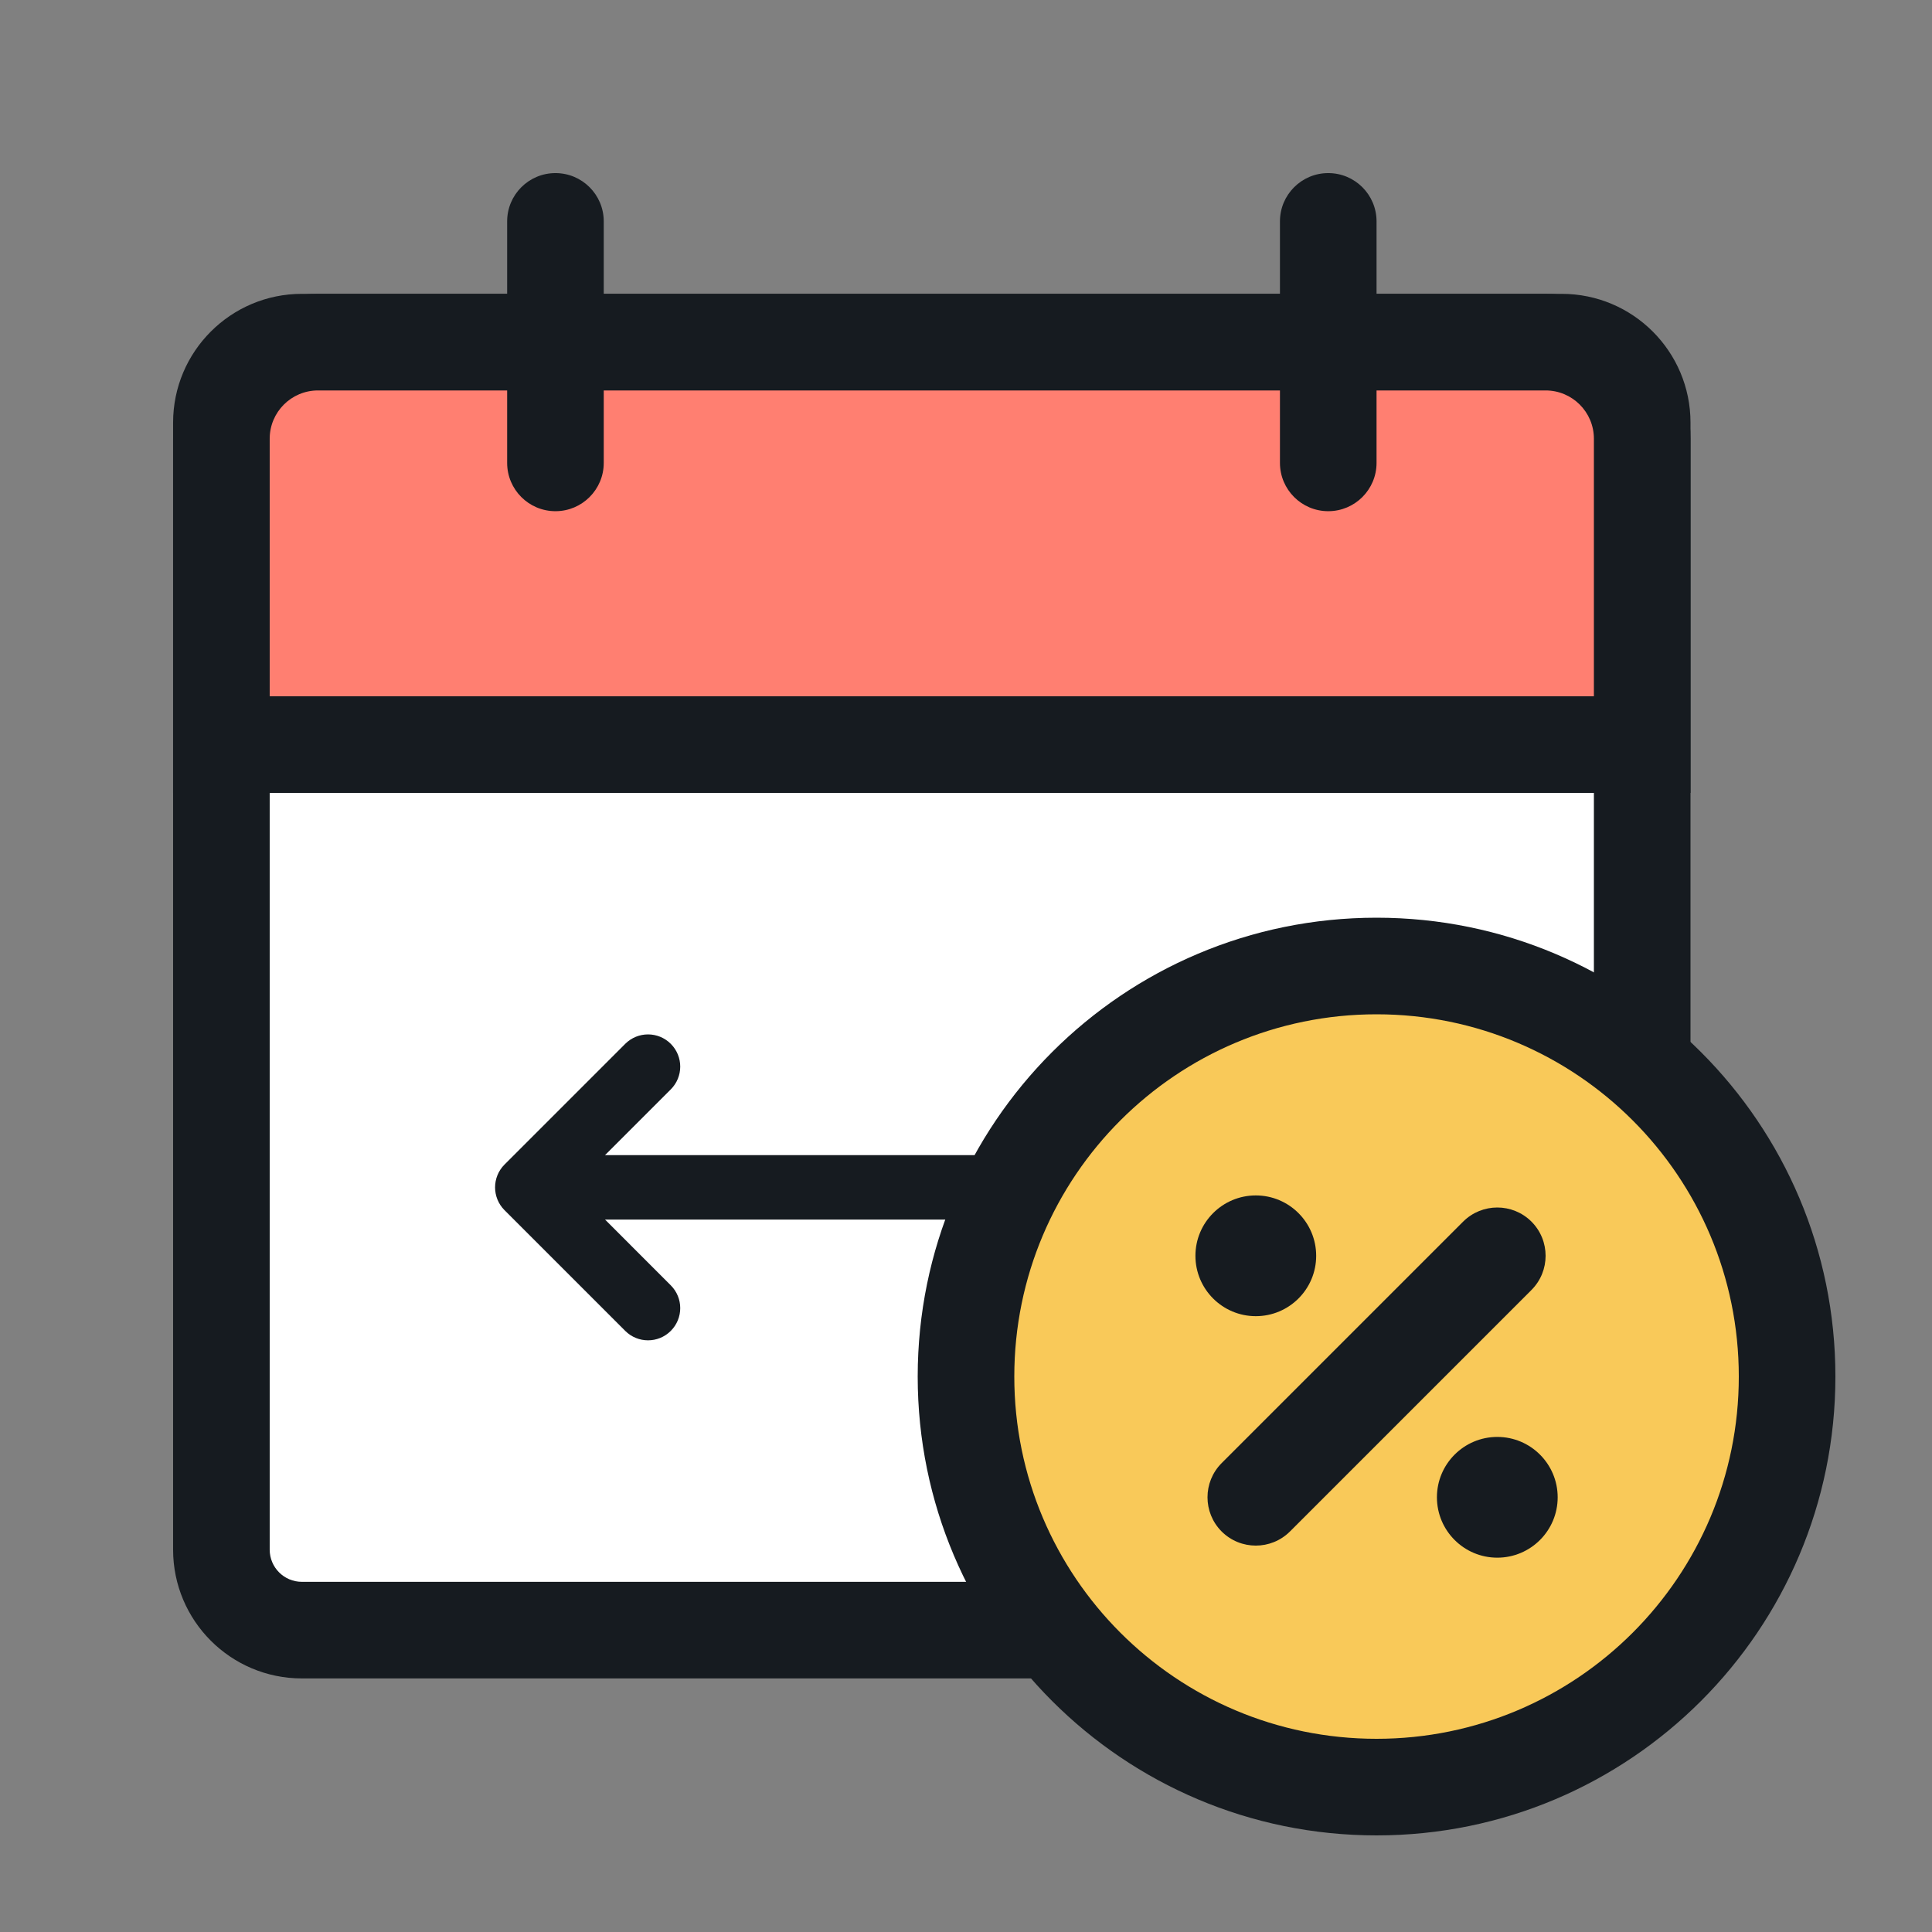
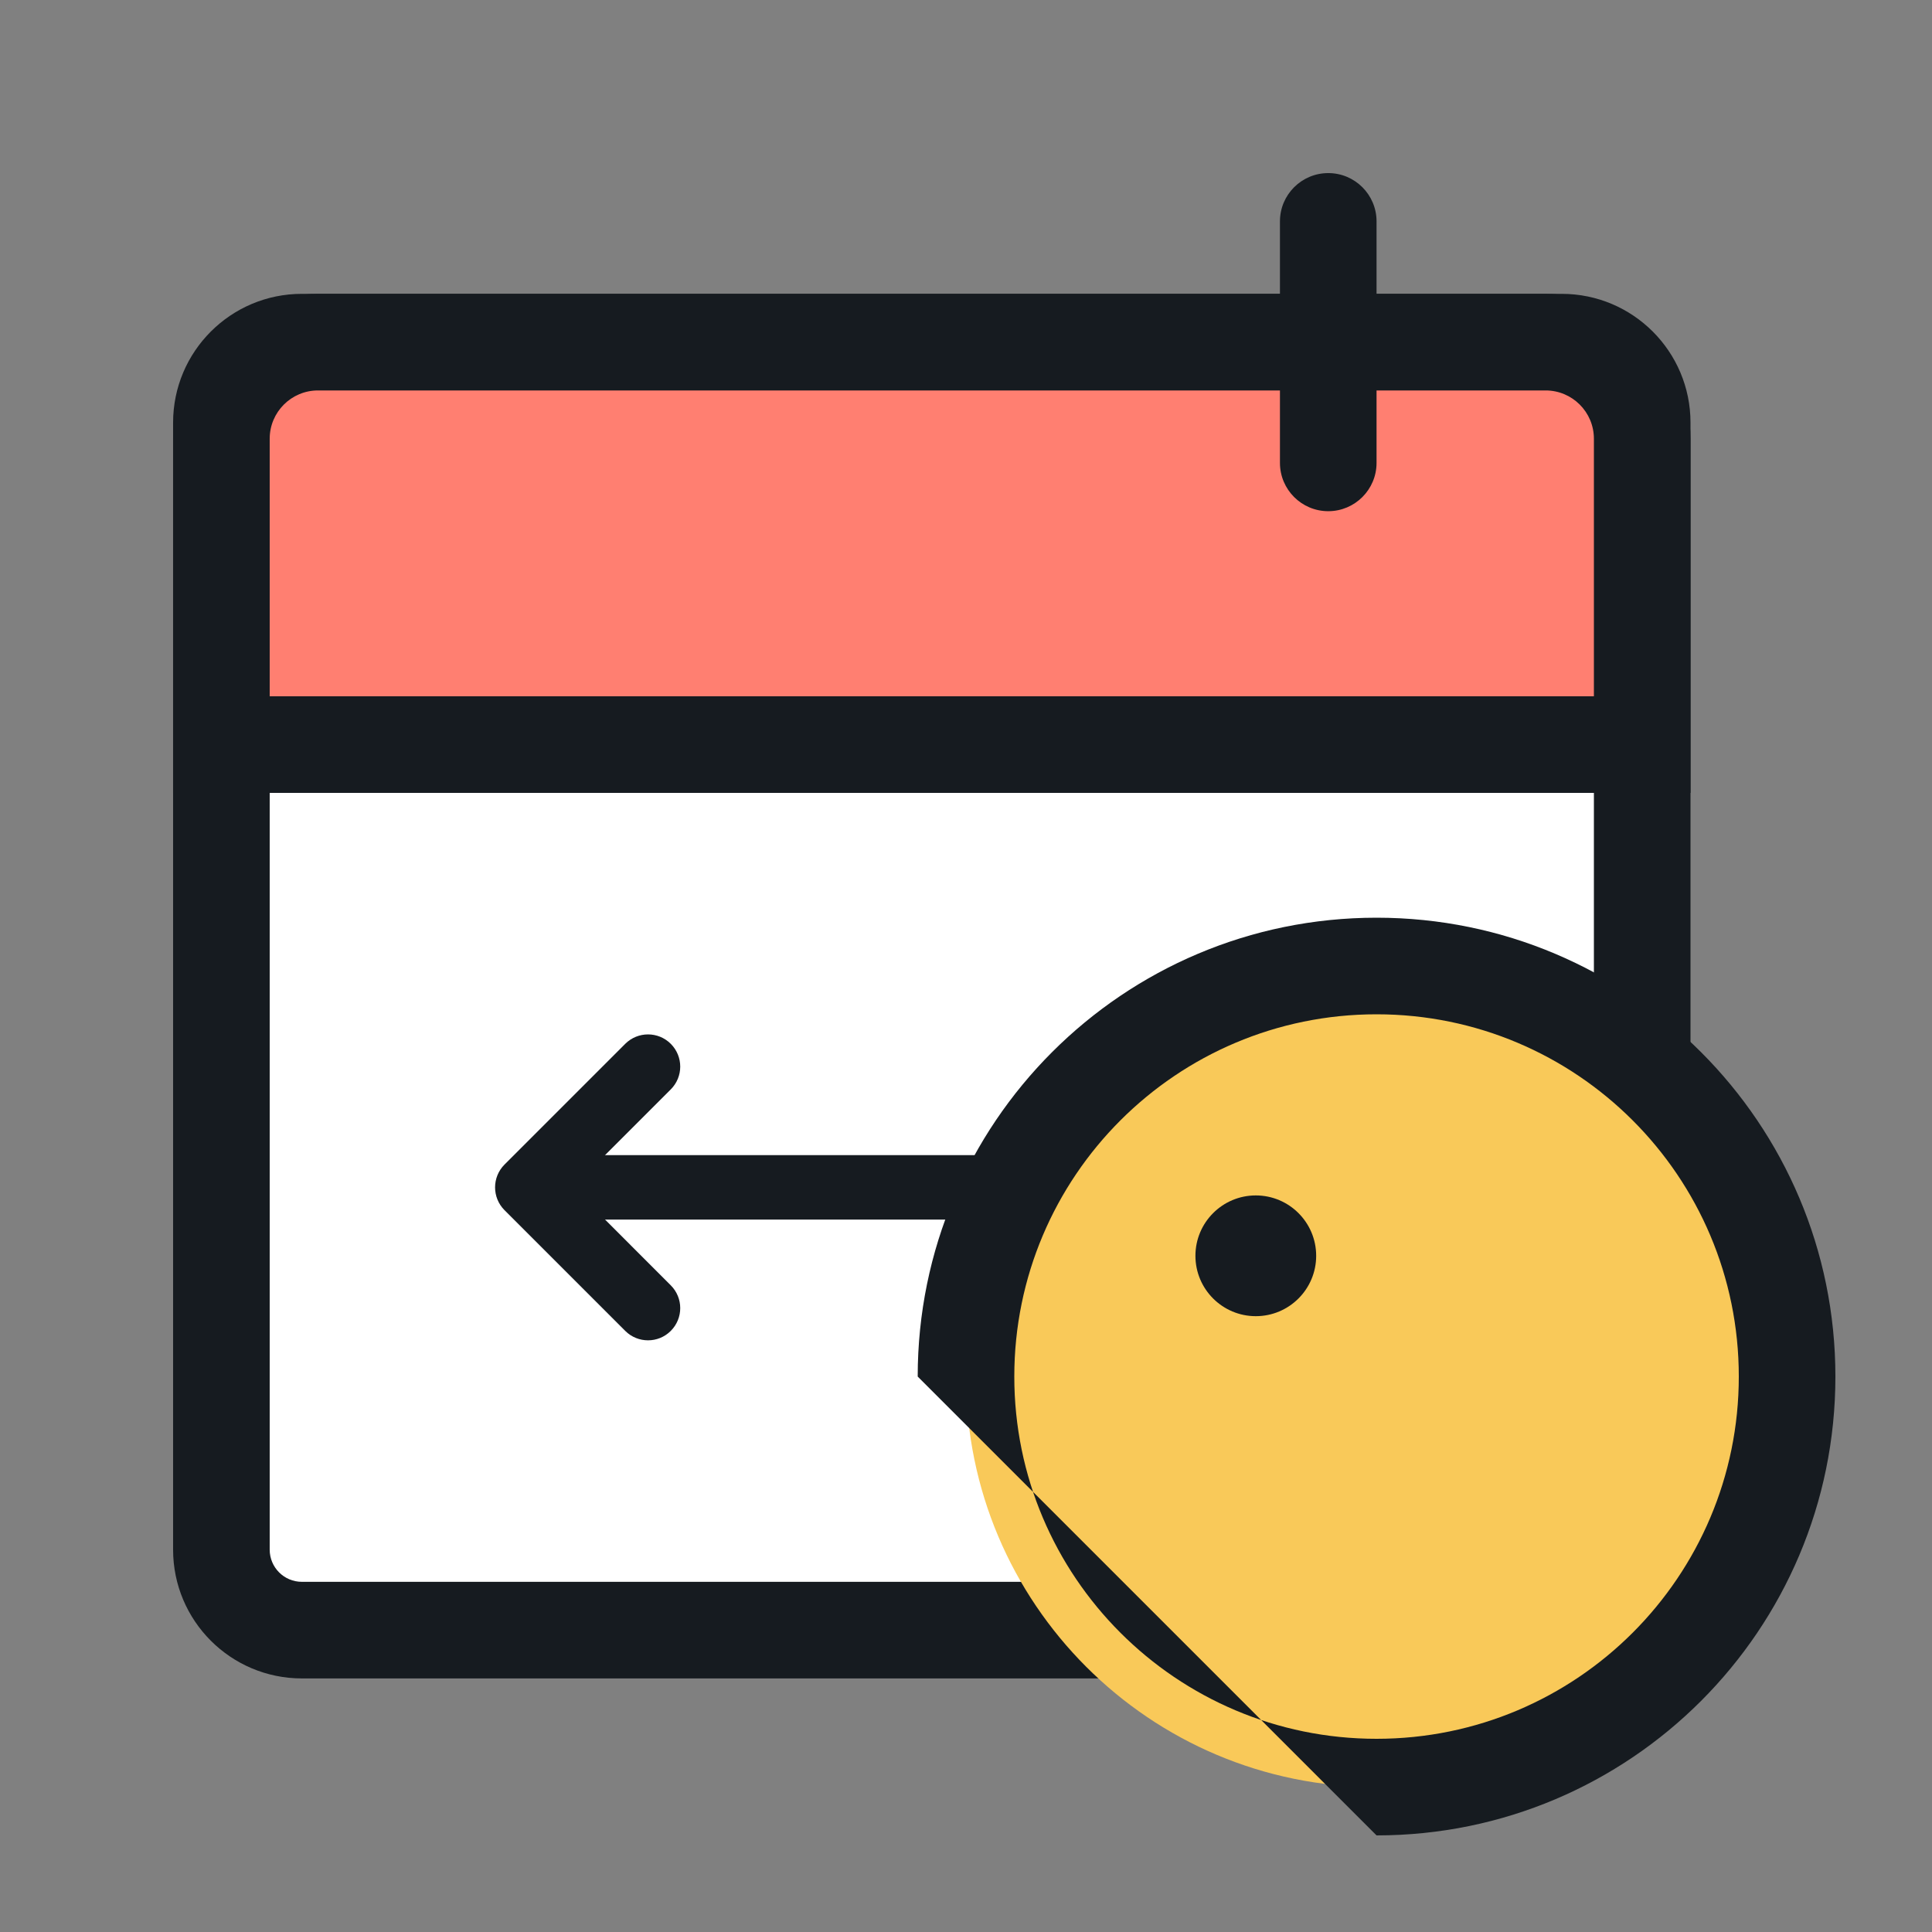
<svg xmlns="http://www.w3.org/2000/svg" width="32" height="32" viewBox="0 0 32 32" fill="none">
  <rect x="0" y="0" width="32" height="32" fill="#808080" stroke="none" />
  <path d="M3.667 7C3.667 6.264 4.264 5.667 5 5.667H25.867C26.603 5.667 27.2 6.264 27.2 7V25.667C27.2 26.403 26.603 27 25.867 27H5C4.264 27 3.667 26.403 3.667 25.667V7Z" fill="white" />
  <path fill-rule="evenodd" clip-rule="evenodd" d="M2.867 7C2.867 5.822 3.822 4.867 5 4.867H25.867C27.045 4.867 28 5.822 28 7V25.667C28 26.845 27.045 27.8 25.867 27.8H5C3.822 27.8 2.867 26.845 2.867 25.667V7ZM5 6.467C4.705 6.467 4.467 6.705 4.467 7V25.667C4.467 25.961 4.705 26.2 5 26.2H25.867C26.161 26.2 26.4 25.961 26.4 25.667V7C26.4 6.705 26.161 6.467 25.867 6.467H5Z" fill="#161B20" />
  <path d="M3.667 7.267C3.667 6.383 4.383 5.667 5.267 5.667H25.6C26.484 5.667 27.2 6.383 27.2 7.267V12.333H3.667V7.267Z" fill="#FF7F71" />
  <path fill-rule="evenodd" clip-rule="evenodd" d="M2.867 7.267C2.867 5.941 3.941 4.867 5.267 4.867H25.6C26.925 4.867 28 5.941 28 7.267V13.133H2.867V7.267ZM5.267 6.467C4.825 6.467 4.467 6.825 4.467 7.267V11.533H26.4V7.267C26.4 6.825 26.042 6.467 25.6 6.467H5.267Z" fill="#161B20" />
-   <path fill-rule="evenodd" clip-rule="evenodd" d="M9.2 2.867C9.642 2.867 10 3.225 10 3.667V7.667C10 8.108 9.642 8.467 9.2 8.467C8.758 8.467 8.4 8.108 8.4 7.667V3.667C8.4 3.225 8.758 2.867 9.2 2.867Z" fill="#161B20" />
  <path fill-rule="evenodd" clip-rule="evenodd" d="M22 2.867C22.442 2.867 22.8 3.225 22.8 3.667V7.667C22.8 8.108 22.442 8.467 22 8.467C21.558 8.467 21.2 8.108 21.2 7.667V3.667C21.2 3.225 21.558 2.867 22 2.867Z" fill="#161B20" />
  <path fill-rule="evenodd" clip-rule="evenodd" d="M11.11 17.289C11.319 17.498 11.319 17.835 11.11 18.044L9.488 19.666L11.11 21.289C11.319 21.498 11.319 21.835 11.11 22.044C10.902 22.252 10.565 22.252 10.356 22.044L8.356 20.044C8.148 19.835 8.148 19.498 8.356 19.289L10.356 17.289C10.565 17.081 10.902 17.081 11.11 17.289Z" fill="#161B20" />
  <path fill-rule="evenodd" clip-rule="evenodd" d="M8.867 19.667C8.867 19.372 9.105 19.133 9.4 19.133H21.4C21.695 19.133 21.933 19.372 21.933 19.667C21.933 19.961 21.695 20.2 21.4 20.2H9.4C9.105 20.2 8.867 19.961 8.867 19.667Z" fill="#161B20" />
-   <path fill-rule="evenodd" clip-rule="evenodd" d="M19.689 17.29C19.481 17.498 19.481 17.835 19.689 18.044L21.312 19.667L19.689 21.29C19.481 21.498 19.481 21.835 19.689 22.044C19.898 22.252 20.235 22.252 20.444 22.044L22.444 20.044C22.652 19.835 22.652 19.498 22.444 19.29L20.444 17.29C20.235 17.081 19.898 17.081 19.689 17.29Z" fill="#161B20" />
  <path d="M29.6 22.8C29.6 26.555 26.555 29.6 22.8 29.6C19.044 29.6 16 26.555 16 22.8C16 19.044 19.044 16 22.8 16C26.555 16 29.6 19.044 29.6 22.8Z" fill="#F9C959" />
-   <path fill-rule="evenodd" clip-rule="evenodd" d="M22.8 16.8C19.486 16.8 16.8 19.486 16.8 22.8C16.8 26.114 19.486 28.8 22.8 28.8C26.114 28.8 28.8 26.114 28.8 22.8C28.8 19.486 26.114 16.8 22.8 16.8ZM15.2 22.8C15.2 18.603 18.603 15.2 22.8 15.2C26.997 15.2 30.4 18.603 30.4 22.8C30.4 26.997 26.997 30.4 22.8 30.4C18.603 30.4 15.2 26.997 15.2 22.8Z" fill="#161B20" />
+   <path fill-rule="evenodd" clip-rule="evenodd" d="M22.8 16.8C19.486 16.8 16.8 19.486 16.8 22.8C16.8 26.114 19.486 28.8 22.8 28.8C26.114 28.8 28.8 26.114 28.8 22.8C28.8 19.486 26.114 16.8 22.8 16.8ZM15.2 22.8C15.2 18.603 18.603 15.2 22.8 15.2C26.997 15.2 30.4 18.603 30.4 22.8C30.4 26.997 26.997 30.4 22.8 30.4Z" fill="#161B20" />
  <path d="M21.8 20.8C21.8 21.352 21.352 21.8 20.8 21.8C20.248 21.8 19.8 21.352 19.8 20.8C19.8 20.248 20.248 19.8 20.8 19.8C21.352 19.8 21.8 20.248 21.8 20.8Z" fill="#161B20" />
-   <path d="M25.8 24.8C25.8 25.352 25.352 25.8 24.8 25.8C24.248 25.8 23.8 25.352 23.8 24.8C23.8 24.248 24.248 23.8 24.8 23.8C25.352 23.8 25.8 24.248 25.8 24.8Z" fill="#161B20" />
-   <path fill-rule="evenodd" clip-rule="evenodd" d="M25.366 20.234C25.678 20.547 25.678 21.053 25.366 21.366L21.366 25.366C21.053 25.678 20.547 25.678 20.234 25.366C19.922 25.053 19.922 24.547 20.234 24.234L24.234 20.234C24.547 19.922 25.053 19.922 25.366 20.234Z" fill="#161B20" />
</svg>